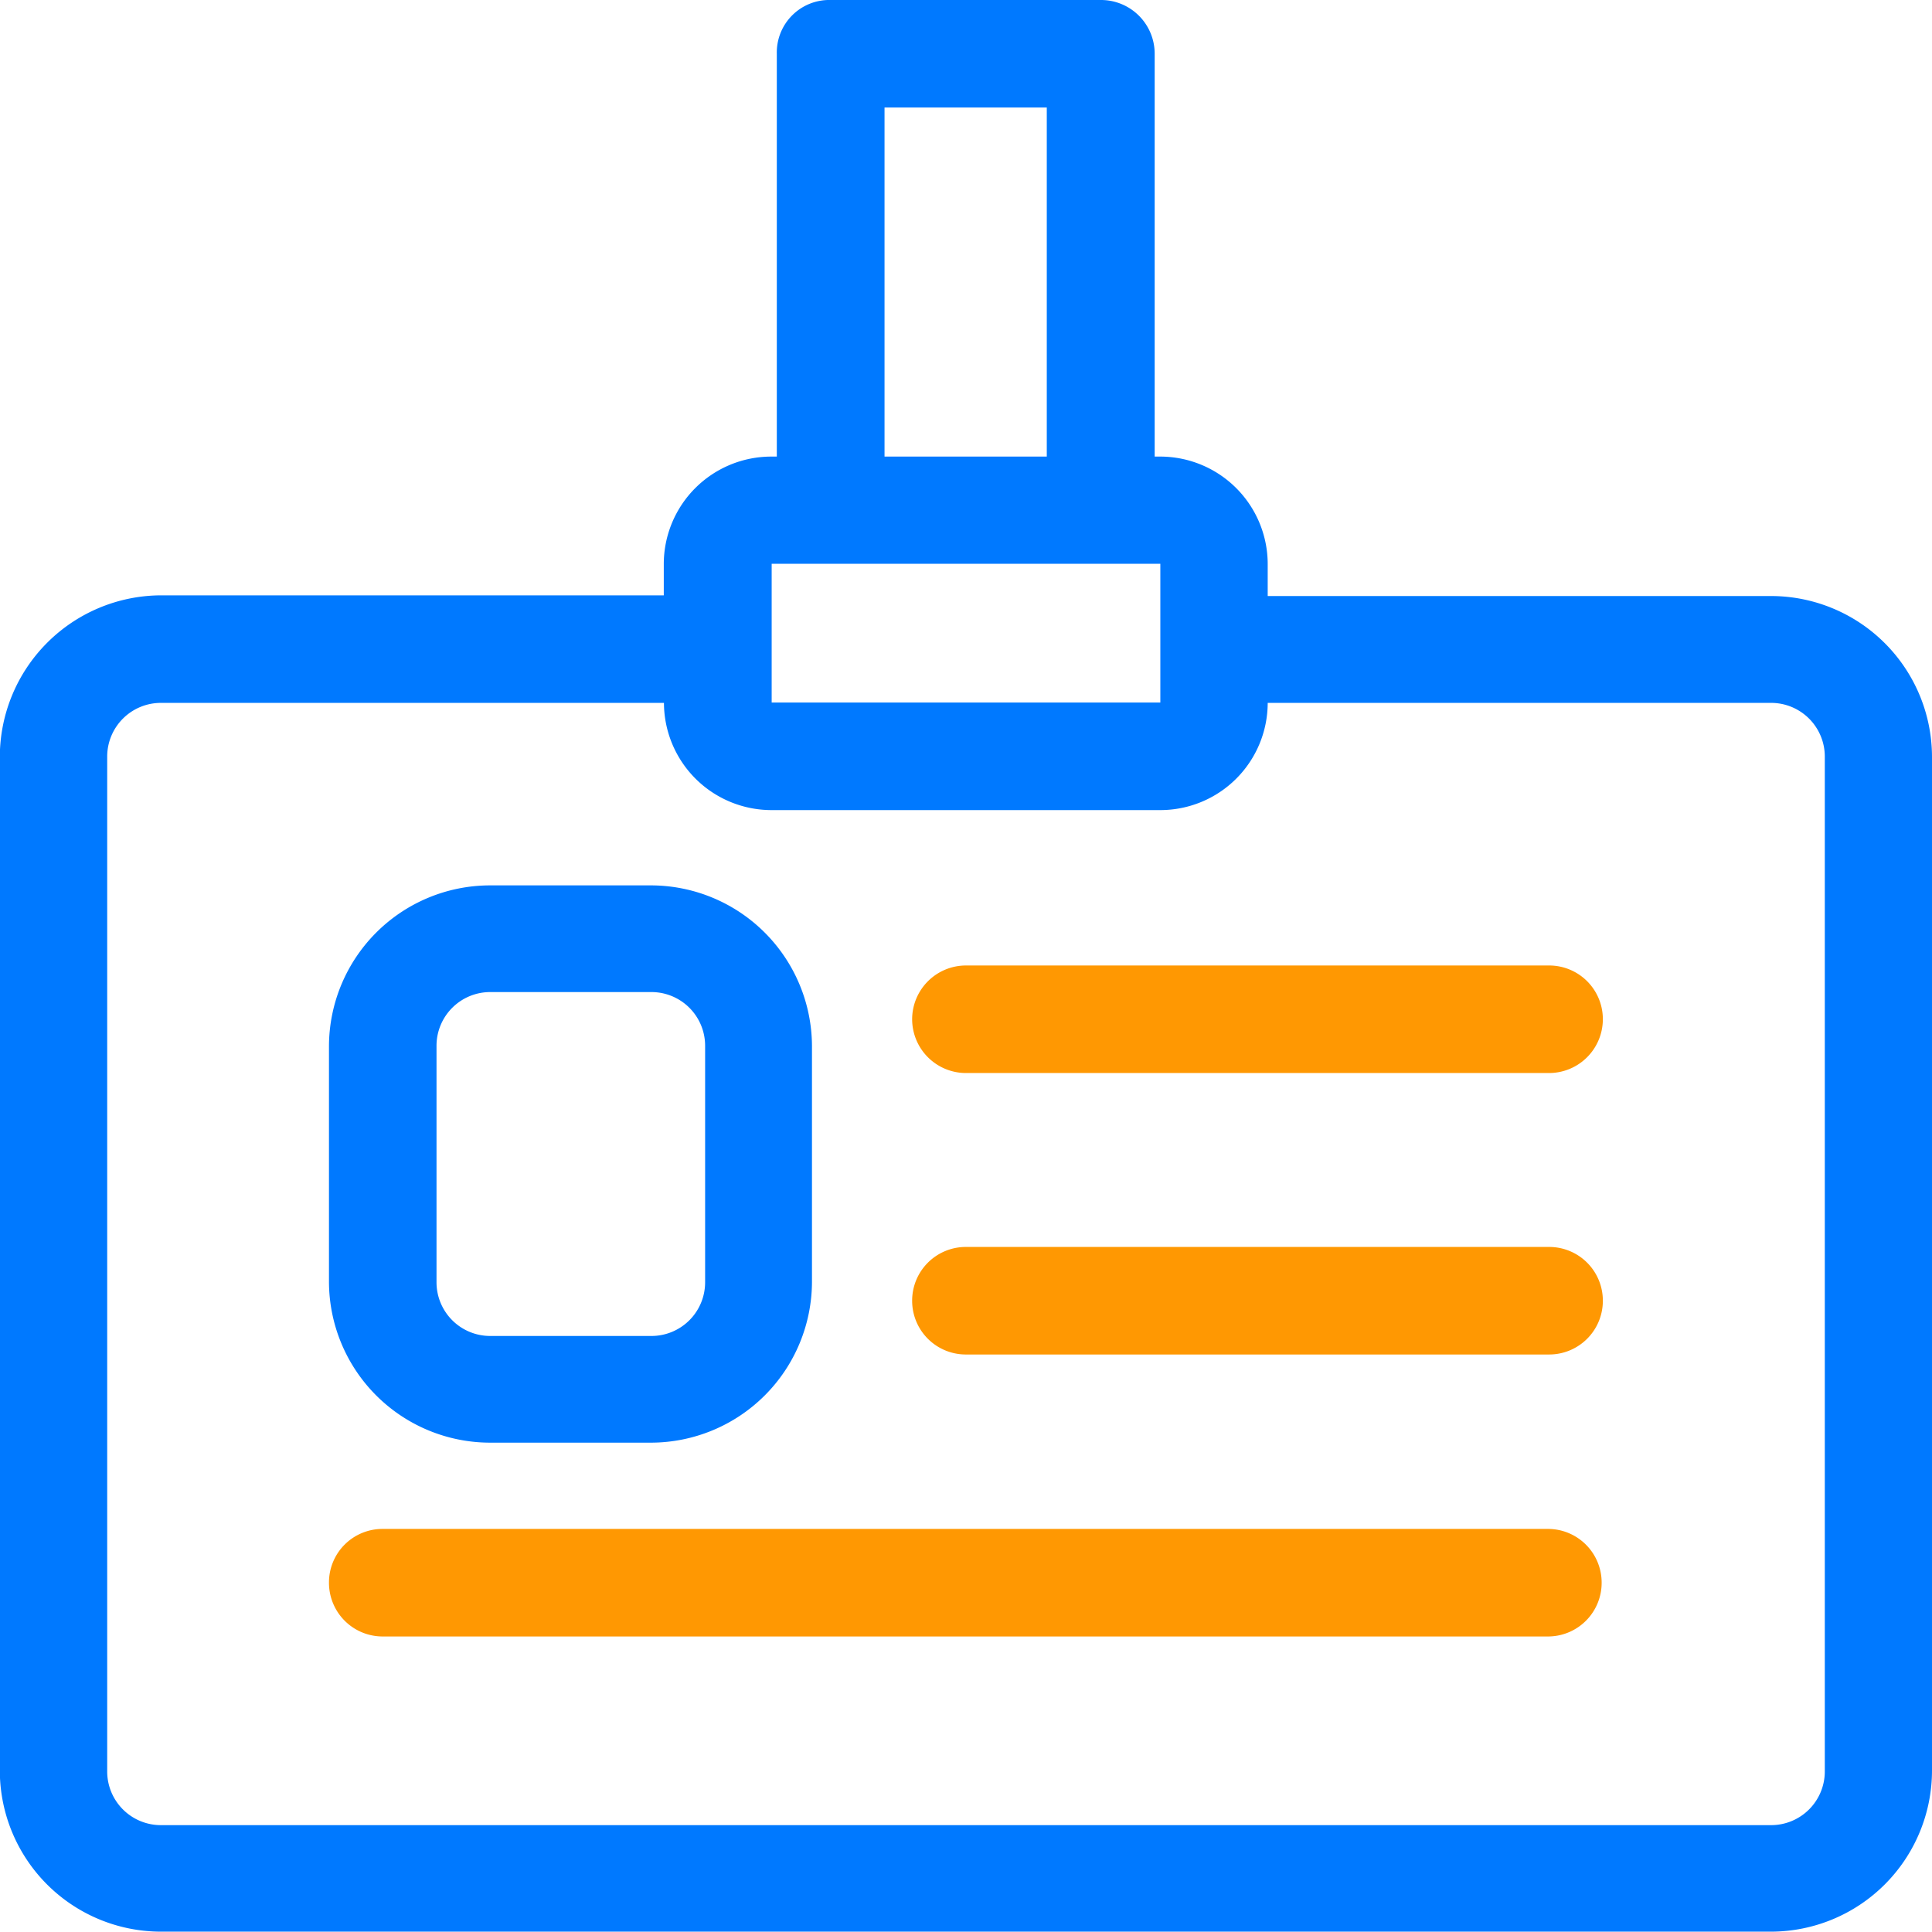
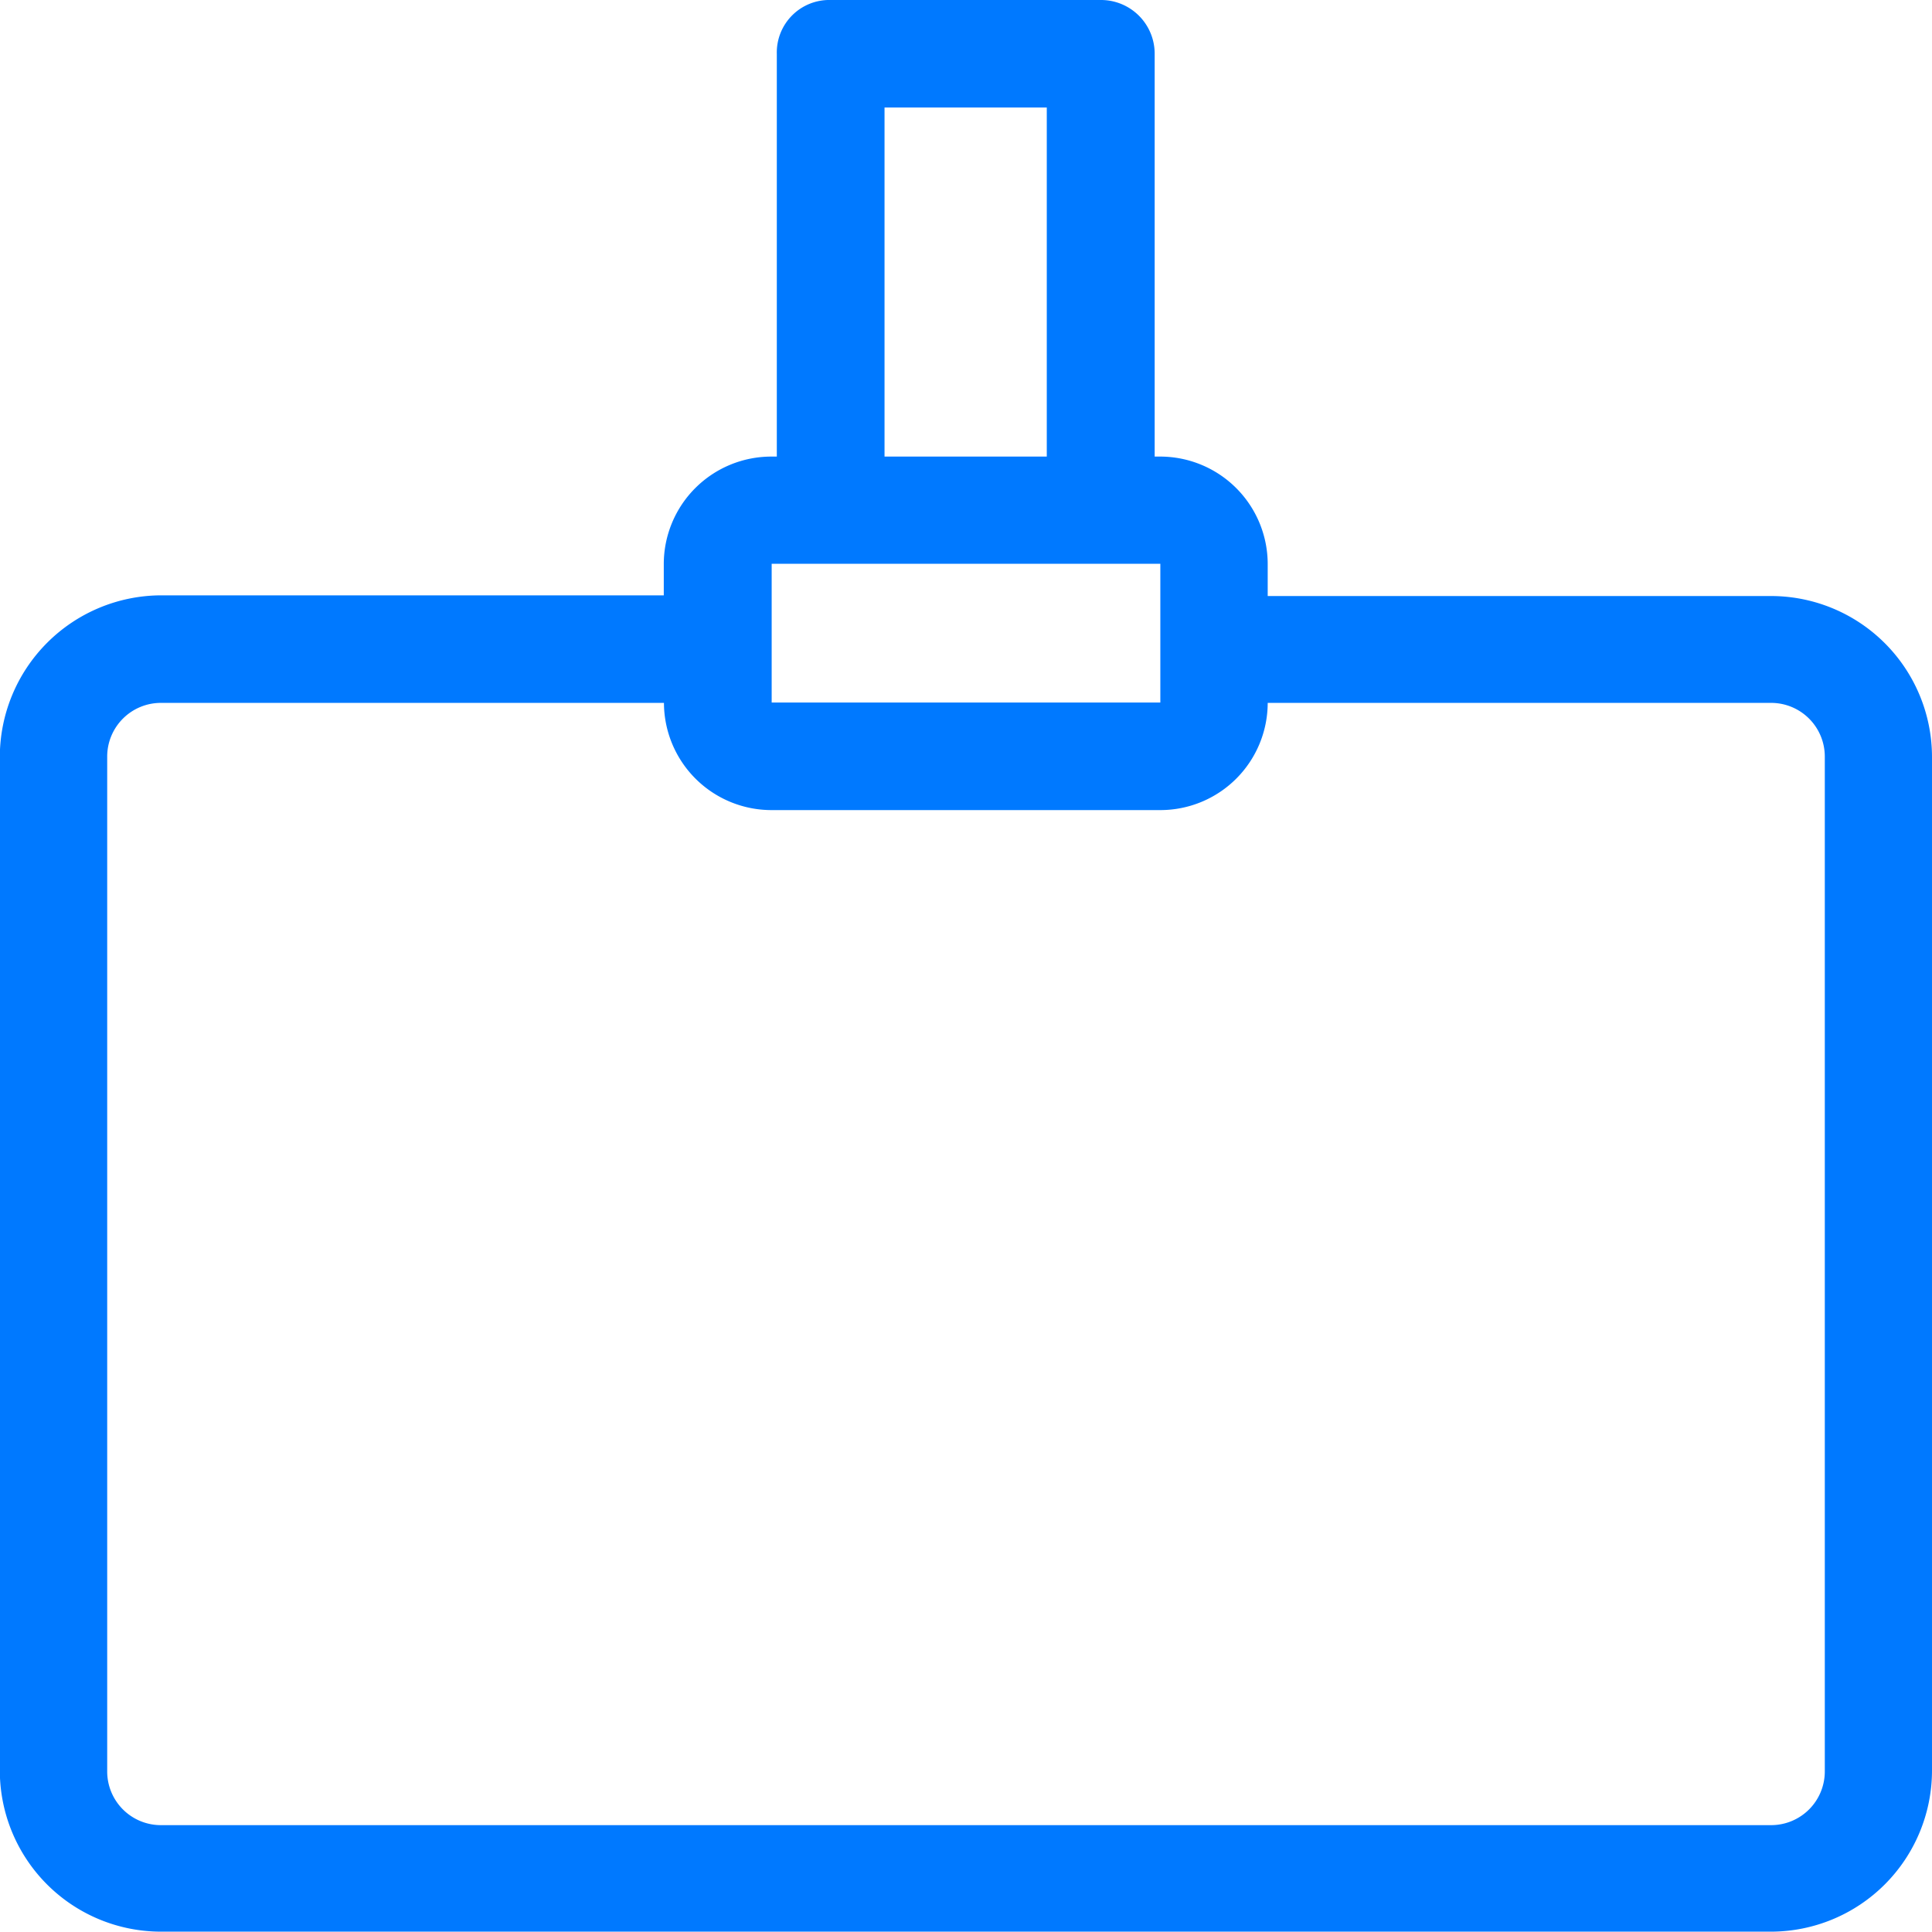
<svg xmlns="http://www.w3.org/2000/svg" id="business-insurance" viewBox="0 0 112.64 112.66">
  <defs>
    <style>.cls-1{fill:#0079ff}</style>
  </defs>
  <path class="cls-1" d="M-122.93-29.87h-29.34v-1.84a6.27 6.27 0 00-6.26-6.29h-.33v-23.48a3.13 3.13 0 00-3.14-3.14h-15.75a3.06 3.06 0 00-3.14 3.14V-38h-.33a6.27 6.27 0 00-6.26 6.25v1.84h-29.32a9.43 9.43 0 00-9.39 9.41v59.15a9.4 9.4 0 009.4 9.35h93.86a9.4 9.4 0 009.39-9.39V-20.5a9.39 9.39 0 00-9.39-9.37zm3.14 68.52a3.13 3.13 0 01-3.14 3.14h-93.86a3.13 3.13 0 01-3.14-3.14V-20.5a3.13 3.13 0 013.14-3.14h29.32a6.27 6.27 0 006.26 6.25h22.68a6.26 6.26 0 006.26-6.25h29.34a3.13 3.13 0 013.14 3.14v59.15zm-54.82-97h9.46V-38h-9.46v-20.35zm16.08 26.6v8.09h-22.66v-8.09z" transform="translate(226.18 64.62)" />
-   <path class="cls-1" d="M-188.21-13h-9.38A9.4 9.4 0 00-207-3.64V10.1a9.4 9.4 0 009.39 9.39h9.38a9.4 9.4 0 009.39-9.39V-3.64a9.4 9.4 0 00-9.37-9.36zm3.14 23.13a3.13 3.13 0 01-3.14 3.14h-9.38a3.13 3.13 0 01-3.14-3.14V-3.64a3.13 3.13 0 013.14-3.14h9.38a3.13 3.13 0 013.14 3.14V10.1z" transform="translate(226.18 64.62)" />
-   <path d="M-135.89 30.79h-67.94a3.13 3.13 0 01-3.17-3.14 3.12 3.12 0 013.13-3.13h67.94a3.13 3.13 0 013.13 3.13 3.13 3.13 0 01-3.09 3.14zm0-16.44h-34a3.13 3.13 0 01-3.11-3.13 3.13 3.13 0 013.14-3.14h34a3.13 3.13 0 013.13 3.14 3.13 3.13 0 01-3.16 3.13zm0-16.41h-34A3.14 3.14 0 01-173-5.2a3.14 3.14 0 013.14-3.13h34a3.13 3.13 0 013.13 3.13 3.14 3.14 0 01-3.16 3.14z" transform="translate(226.18 64.62)" fill="#ff9802" />
</svg>